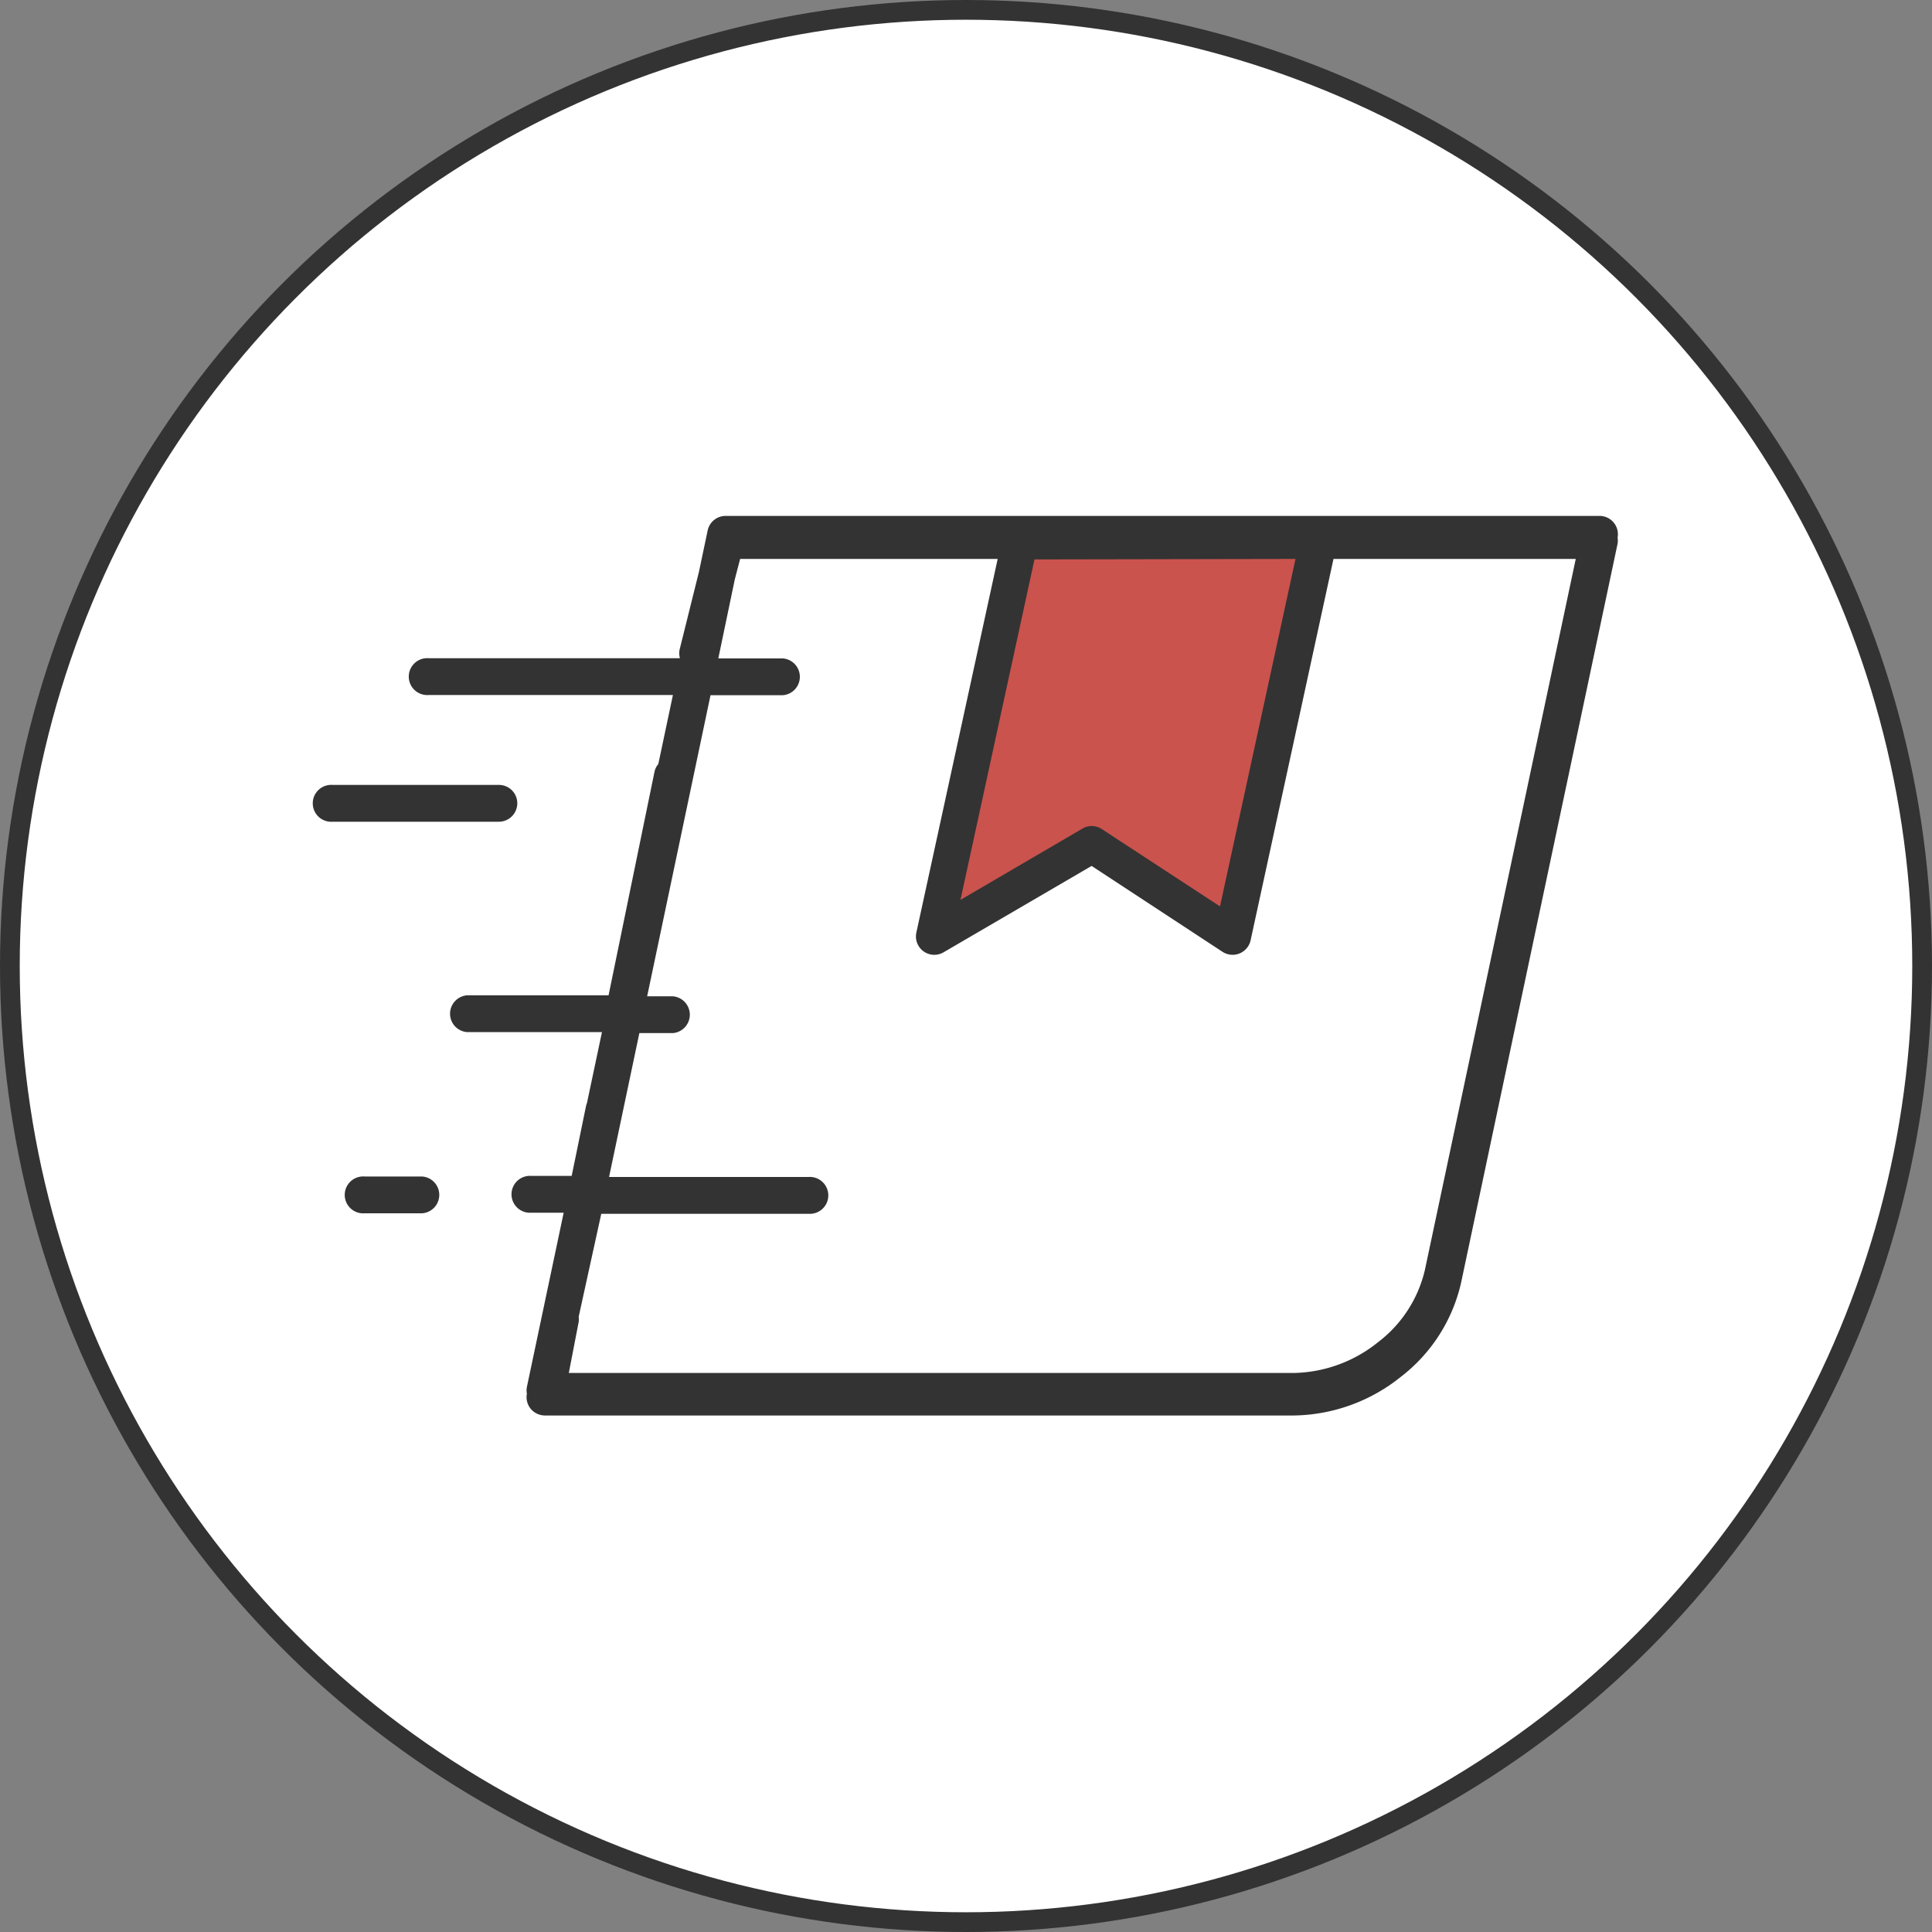
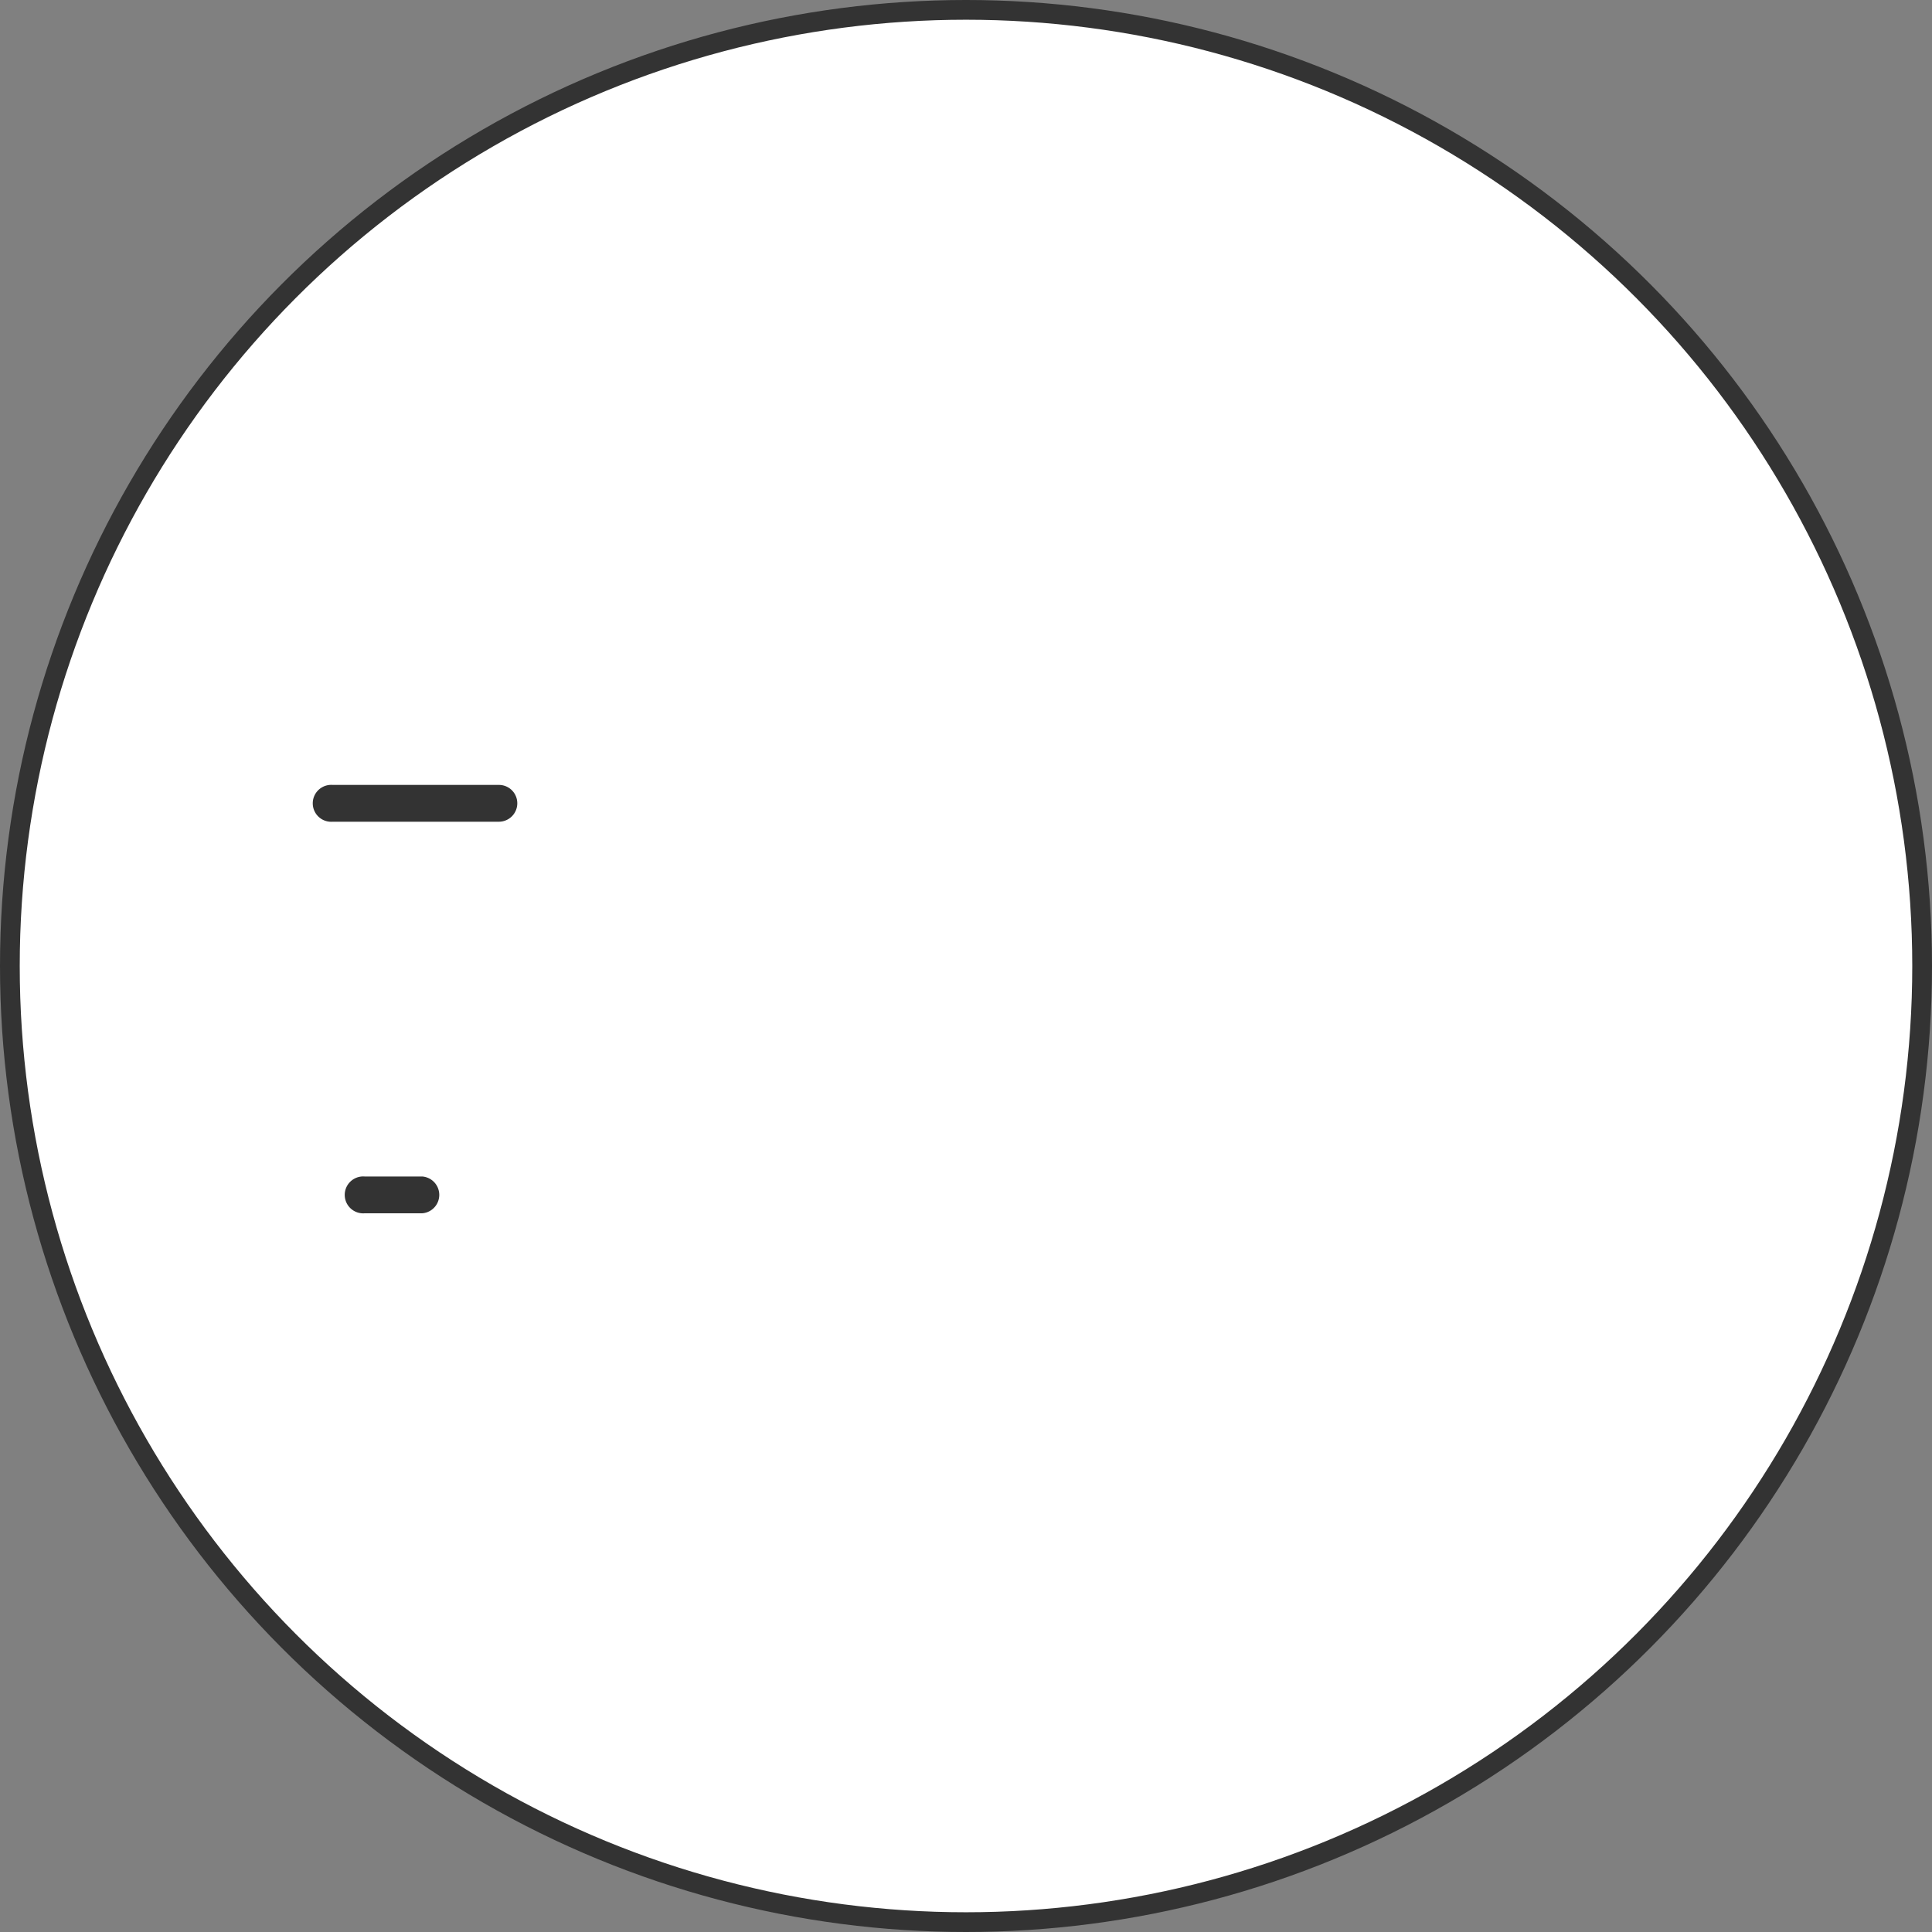
<svg xmlns="http://www.w3.org/2000/svg" id="Layer_1" data-name="Layer 1" viewBox="0 0 195.78 195.78">
  <rect x="0" y="0" width="195.78" height="195.78" fill="#808080" stroke="none" />
  <defs>
    <style>.cls-1,.cls-4{fill:#fff;}.cls-1{stroke:#333;stroke-linecap:round;stroke-linejoin:round;stroke-width:2px;}.cls-2{fill:#333;}.cls-3{fill:#ca534e;}</style>
  </defs>
  <title>icons_processus</title>
  <circle class="cls-1" cx="97.89" cy="97.89" r="96.89" />
  <path class="cls-2" d="M52.42,81.4a1.86,1.86,0,0,0-1.86-1.86H33.7a1.87,1.87,0,1,0,0,3.73H50.56A1.87,1.87,0,0,0,52.42,81.4Z" />
-   <path class="cls-2" d="M163.92,54.48a1.86,1.86,0,0,0-1.83-2.2H73.53a1.86,1.86,0,0,0-1.82,1.48l-.88,4.18L68.9,65.7a1.85,1.85,0,0,0,0,1H43.43a1.87,1.87,0,1,0,0,3.73H68.19l-1.48,7a1.72,1.72,0,0,0-.39.8l-4.65,22.63H47.34a1.87,1.87,0,0,0,0,3.73H61l-1.52,7.19a1.7,1.7,0,0,0-.1.32l-1.08,5.27-.37,1.79H53.84a1.87,1.87,0,1,0,0,3.73h3.28l-3.73,17.67a1.94,1.94,0,0,0,0,.68,1.87,1.87,0,0,0,.38,1.51,1.9,1.9,0,0,0,1.45.69h75.9a17.69,17.69,0,0,0,10.81-3.9,16.67,16.67,0,0,0,6.12-9.51h0l15.87-74.94A2,2,0,0,0,163.92,54.48Z" />
-   <path class="cls-3" d="M131.28,56.64l-7.65,35.21-12-7.85a1.85,1.85,0,0,0-2,0l-12.3,7.19,7.5-34.5Z" />
-   <path class="cls-4" d="M144.39,128.7h0a12.87,12.87,0,0,1-4.77,7.33,14,14,0,0,1-8.5,3.1H57.64l1-5.17a1.82,1.82,0,0,0,0-.52L60.93,123h21a1.87,1.87,0,1,0,0-3.73H61.72l.21-1,2.86-13.58h3.38a1.87,1.87,0,0,0,0-3.73H65.58L72,70.45h7.32a1.87,1.87,0,0,0,0-3.73H72.79l1.67-8L75,56.64h26.1L92.86,94.5a1.86,1.86,0,0,0,2.76,2l15-8.75,13.26,8.7a1.87,1.87,0,0,0,2.85-1.16l8.4-38.65h24.55Z" />
  <path class="cls-2" d="M42.78,119.22H36.94a1.87,1.87,0,1,0,0,3.73h5.84a1.87,1.87,0,0,0,0-3.73Z" />
</svg>